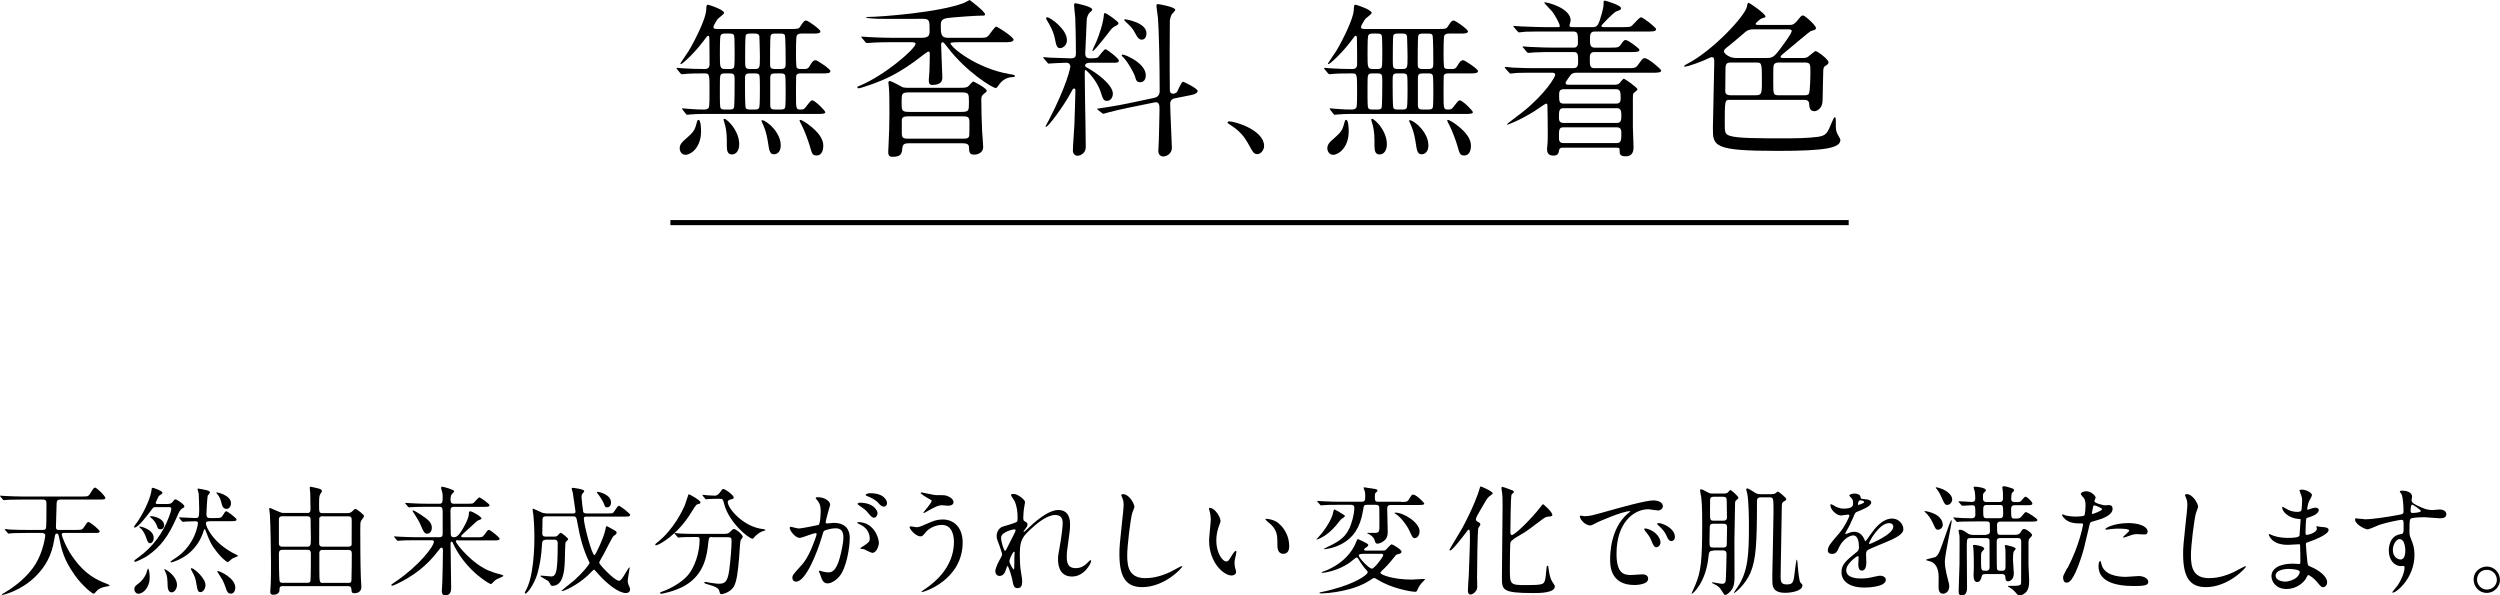
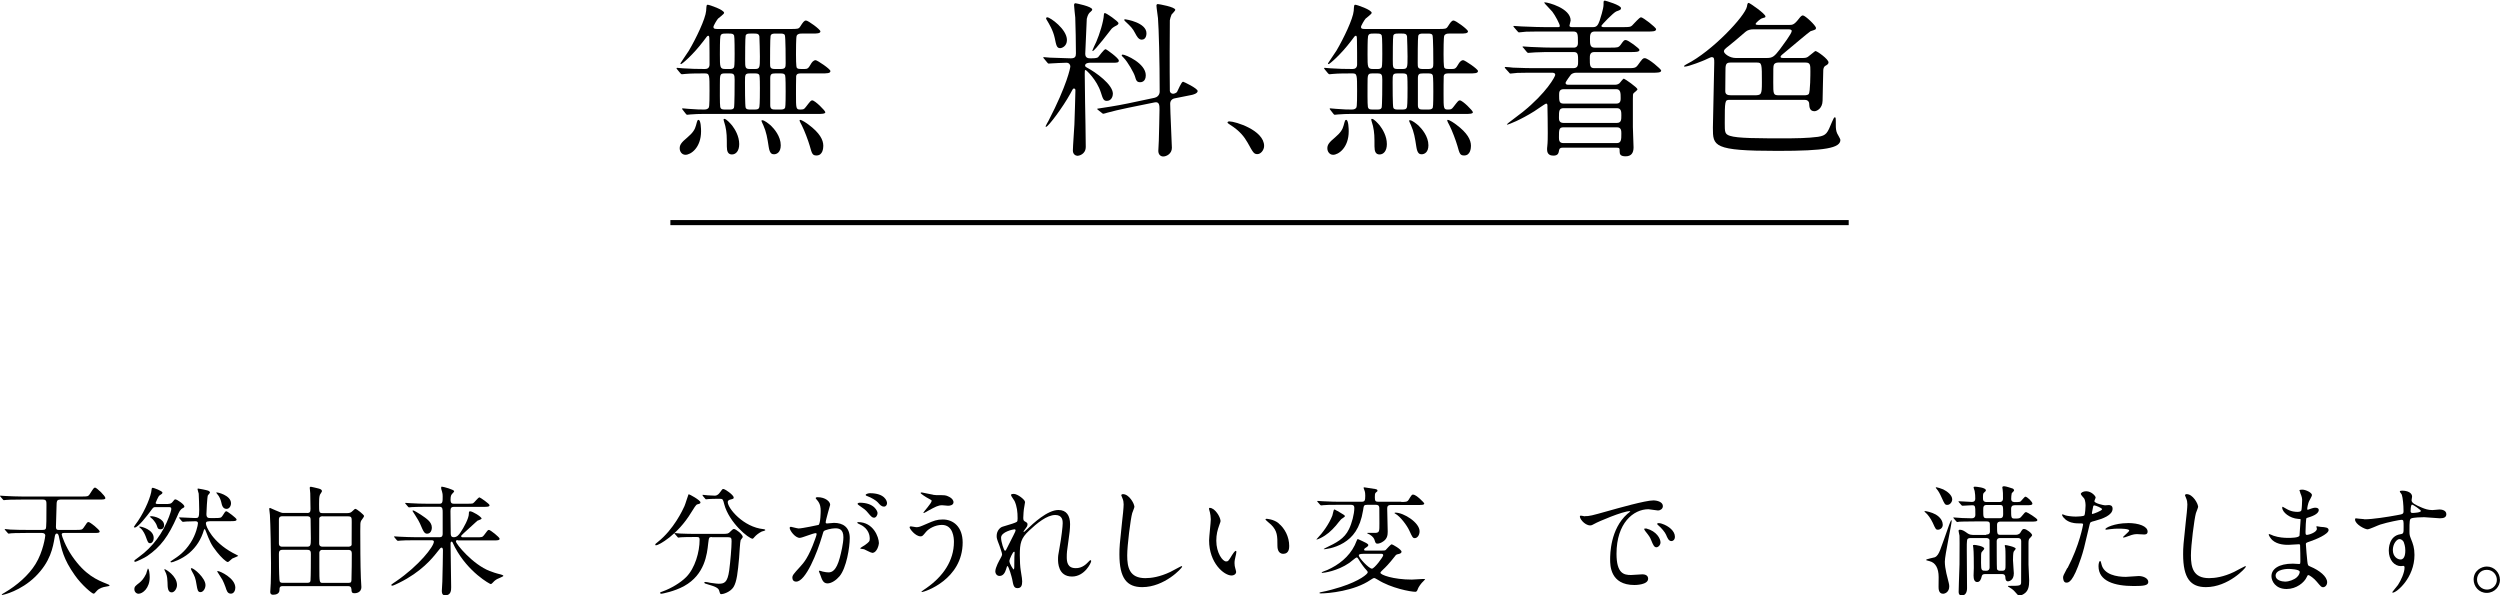
<svg xmlns="http://www.w3.org/2000/svg" id="_レイヤー_2" data-name="レイヤー_2" viewBox="0 0 294.91 70.23">
  <defs>
    <style>
      .cls-1 {
        fill: none;
        stroke: #000;
        stroke-miterlimit: 10;
        stroke-width: .6px;
      }
    </style>
  </defs>
  <g id="sec06_x5F_text_x5F_001">
    <g>
      <path d="M7.09,58.94c-.39,0-.39.22-.41.46-.01.45-.08,2.38-.08,2.73,0,.38.17.38.32.38h2.03c.59,0,.74,0,.9-.24.41-.62.45-.69.59-.69.2,0,1.32.92,1.32,1.11s-.28.18-.74.18h-3.47c-.13,0-.27.01-.27.18,0,.15.46,1.44,1.22,2.54,1.55,2.26,2.96,2.82,4.1,3.28.24.1.32.13.32.2,0,.06-.07.07-.52.15-.1.01-.69.13-.99.49-.22.27-.29.32-.38.32-.17,0-1.39-1.01-2.2-2.17-1.37-1.93-1.58-3.11-1.86-4.46-.04-.24-.1-.46-.27-.46-.18,0-.22.22-.25.43-.21,1.22-.49,2.88-2.28,4.65-1.71,1.67-3.74,2.16-3.91,2.16-.01,0-.06,0-.06-.04s.31-.21.36-.24c1.43-.84,2.82-2.04,3.63-3.36.91-1.47,1.15-3.26,1.15-3.36,0-.24-.21-.31-.39-.31h-1.88c-1.23,0-1.64.03-1.76.04-.06,0-.25.04-.29.04-.06,0-.08-.04-.13-.1l-.28-.32c-.04-.06-.06-.07-.06-.08,0-.03.01-.04.06-.04.1,0,.52.04.62.06.69.03,1.26.04,1.92.04h1.86c.13,0,.31,0,.39-.14s.08-1.29.08-2.82c0-.39,0-.62-.42-.62h-2.54c-1.23,0-1.64.03-1.76.04-.06.01-.27.03-.31.03s-.07-.03-.11-.08l-.28-.32q-.06-.07-.06-.1s.01-.03.04-.03c.1,0,.53.04.63.04.67.03,1.26.06,1.92.06h7.07c.59,0,.74,0,.9-.24.49-.77.52-.81.66-.81.17,0,1.21.98,1.21,1.23,0,.18-.29.18-.74.18h-4.59Z" />
      <path d="M19.85,59.44c.18,0,.36-.04.49-.21.24-.31.25-.32.36-.32.18,0,1.05.59,1.05.83,0,.1-.06.14-.15.18-.35.18-.46.43-.7.99-1.04,2.38-1.96,3.6-3.53,4.68-.32.22-1.32.69-1.43.69-.06,0-.1-.04-.1-.1,0-.08.06-.12.55-.48,1.64-1.18,2.84-2.84,3.54-4.72.08-.21.28-.77.28-.94,0-.22-.14-.22-.36-.22h-1.5c-.25,0-.28.04-.55.42-.45.6-1.51,1.99-1.91,1.99-.04,0-.1-.03-.1-.07,0-.03.39-.57.48-.69.88-1.3,1.57-3.01,1.61-3.71.01-.13.03-.22.15-.22.07,0,1.13.37,1.13.57,0,.11-.07.17-.35.34-.13.08-.45.84-.45.87,0,.13.14.13.21.13h1.26ZM17.66,68.09c0,1.29-.83,1.95-1.32,1.95-.24,0-.49-.21-.49-.53s.14-.41.6-.77c.25-.21.5-.46.79-1.05.04-.1.17-.6.2-.62.14-.03.22.62.22,1.02ZM16.53,62.12c.17,0,1.6.36,1.6,1.34,0,.38-.21.62-.41.62-.25,0-.29-.14-.52-.77-.06-.15-.27-.73-.67-1.04-.01-.01-.11-.08-.11-.1,0-.04.07-.06.11-.06ZM17.81,60.89c.43,0,1.55.31,1.55,1.07,0,.27-.15.48-.43.48s-.34-.14-.42-.41c-.08-.27-.31-.57-.5-.78-.06-.06-.35-.29-.35-.31,0-.01.11-.04.15-.04ZM19.45,67.15c.08,0,1.43.77,1.43,1.86,0,.43-.31.87-.62.87-.46,0-.49-.53-.5-1.2-.01-.31-.03-.67-.17-1.04-.01-.03-.21-.45-.21-.45,0-.03.03-.04.07-.04ZM24.71,61.5c-.2,0-.42,0-.42.25,0,.36.76,2.16,3.17,3.47.2.1.64.32.64.35,0,.04-.6.27-.7.32-.08.04-.42.41-.52.41-.2,0-.8-.56-1.29-1.18-.7-.88-.85-1.27-1.33-2.51-.07-.17-.07-.18-.13-.18s-.07.06-.08.1c-.32,1.09-.88,1.98-1.74,2.72-.9.76-1.99,1.09-2.09,1.09-.08,0-.11-.04-.11-.07,0-.04.03-.06.24-.2.7-.46,1.4-.92,2.13-2.04.64-.98.87-2.09.87-2.3,0-.24-.2-.24-.32-.24-.31,0-.71.01-1.04.03-.06,0-.38.04-.41.04-.04,0-.07-.03-.13-.08l-.27-.32q-.06-.07-.06-.1s.03-.03.04-.03c.27,0,1.55.08,1.85.08.39,0,.49,0,.49-.97,0-.21-.04-1.83-.06-1.91-.01-.08-.14-.45-.14-.53,0-.03.01-.07.07-.07.07,0,.97.17,1.19.25.07.03.21.11.21.22,0,.06-.22.28-.25.34-.08.17-.17,1.99-.17,2.21,0,.46.24.46.48.46h.52c.59,0,.74-.01.88-.24.31-.5.35-.56.48-.56.1,0,1.2.81,1.2.97,0,.2-.28.2-.76.2h-2.47ZM22.59,67.02c.28,0,1.65,1.16,1.65,2,0,.41-.27.83-.59.83s-.36-.27-.46-.85c-.13-.84-.22-1.02-.57-1.65-.03-.06-.11-.22-.1-.29.01-.03.06-.03.07-.03ZM27.25,59.37c0,.32-.2.66-.52.66-.45,0-.55-.41-.64-.83-.06-.25-.21-.6-.34-.76-.22-.28-.25-.31-.24-.34.04-.08,1.74.31,1.74,1.26ZM25.72,67.37c.21,0,2.04.81,2.04,1.96,0,.29-.15.7-.52.7-.41,0-.5-.35-.64-.78-.07-.21-.28-.71-.36-.85-.22-.35-.63-.98-.63-1,.01-.03.08-.03.11-.03Z" />
      <path d="M36.21,60.52c.35,0,.42-.14.42-.5,0-.6-.01-1.22-.03-1.82,0-.11-.06-.55-.06-.64,0-.07.01-.14.14-.14.06,0,.88.2.91.21.22.06.39.14.39.31,0,.07-.21.36-.24.42-.1.28-.1.64-.1,1.13,0,.94,0,1.04.43,1.04h2.89c.32,0,.46-.08.63-.25.25-.25.29-.25.34-.25.15,0,1.02.7,1.02.84,0,.11-.31.48-.35.56-.1.22-.1.32-.1,1.2,0,1.15.01,4.19.07,5.55.01.17.06.91.06,1.06,0,.74-.73.74-.81.74-.34,0-.35-.17-.36-.46-.03-.31-.17-.38-.42-.38h-7.68c-.36,0-.39.17-.39.46,0,.43-.39.56-.74.56-.1,0-.35,0-.35-.34,0-.17.06-.87.06-1.01.03-.76.03-1.81.03-2.37,0-1.2-.06-4.59-.13-5.69,0-.11-.08-.62-.08-.73,0-.06.03-.1.1-.1.04,0,1.25.59,1.5.59h2.86ZM33.32,60.9c-.14,0-.42,0-.42.39v2.82c0,.38.29.38.42.38h2.9c.41,0,.45-.15.45-.97,0-.32-.03-1.88-.03-2.23,0-.39-.25-.39-.43-.39h-2.89ZM33.31,64.86c-.36,0-.41.22-.41.5,0,.81.01,2.26.06,2.98.01.36.15.41.36.41h2.96c.29,0,.34-.13.35-.29.04-.5.04-2.45.04-3.1,0-.31-.04-.5-.42-.5h-2.94ZM38.08,60.9c-.13,0-.35,0-.42.24-.01.06-.01,2.69-.01,3.01,0,.22.15.34.39.34h3.03c.15,0,.36-.03.41-.22.01-.11.01-2.4.01-2.72,0-.49,0-.64-.45-.64h-2.96ZM38.03,64.86c-.22,0-.34.14-.36.31v1.7c0,1.89.01,1.89.43,1.89h3c.34,0,.35-.14.36-.36.03-.83.04-2.38.04-3.08,0-.28-.08-.45-.41-.45h-3.07Z" />
      <path d="M53.99,63.7c-.08,0-.21.04-.21.17,0,.29,1.99,2.72,3.99,3.49.31.12.76.28,1.33.41.17.04.28.11.28.17s-.63.31-.76.38c-.25.15-.38.28-.53.45-.04.04-.13.13-.2.13-.1,0-2.66-1.39-4.22-4.33-.13-.25-.14-.28-.28-.58-.03-.06-.07-.1-.11-.1-.13,0-.13.18-.13.24,0,.81.07,4.4.07,5.13,0,.34,0,.97-.71.97-.39,0-.39-.38-.39-.53,0-.17.06-.94.06-1.09.03-.66.07-3.45.07-3.67,0-.11,0-.34-.17-.34-.1,0-.14.06-.53.55-.56.71-1.85,2.31-4.47,3.6-.17.08-.69.34-.8.34-.1,0-.13-.06-.13-.1,0-.03.5-.38.59-.43,2.7-1.85,4.44-4.1,4.44-4.66,0-.17-.17-.17-.34-.17h-1.83c-.98,0-1.44.01-1.78.04-.04,0-.25.03-.29.03s-.07-.03-.13-.08l-.27-.32q-.06-.07-.06-.1s.01-.03.04-.03c.1,0,.53.04.62.04.69.03,1.28.06,1.93.06h2.77c.36,0,.38-.21.38-.45v-2.45c0-.36.01-.69-.36-.69h-1.54c-1.04,0-1.5.03-1.77.04-.04,0-.25.03-.29.03-.06,0-.08-.03-.13-.08l-.27-.32c-.06-.07-.07-.07-.07-.1,0-.01.03-.03.06-.03.1,0,.53.04.62.04.69.04,1.26.06,1.92.06h1.47c.36,0,.36-.25.36-.88,0-.17-.01-.36-.07-.53-.1-.32-.11-.36-.11-.45,0-.13.01-.15.1-.15.14,0,1.43.34,1.43.53,0,.07-.04.12-.21.29-.11.13-.21.22-.21.7,0,.29.04.49.38.49h1.57c.39,0,.57,0,.69-.04.15-.07.62-.71.77-.71.08,0,1.19.77,1.19.92,0,.2-.28.2-.76.2h-3.46c-.29,0-.39.15-.39.49,0,.41.03,2.2.03,2.56,0,.25,0,.53.36.53s.59-.25.81-.59c.36-.53.97-1.62.97-2.18,0-.15,0-.29.14-.29.28,0,1.36.64,1.36.87,0,.08-.43.21-.5.25-.41.36-1.2,1.09-1.6,1.46-.28.25-.31.31-.31.36,0,.13.14.13.18.13h1.61c.64,0,.71,0,.9-.24.42-.57.46-.63.59-.63.17,0,1.26.87,1.26,1.04,0,.2-.29.2-.76.2h-4.2ZM50.42,62.96c-.36,0-.45-.2-.88-1.21-.1-.24-.28-.52-.56-.97-.11-.18-.32-.49-.32-.5,0-.04.03-.07.08-.07.11,0,.7.38.88.49.74.5,1.32.88,1.32,1.54,0,.38-.2.71-.52.71Z" />
-       <path d="M64.33,63.69c-.24,0-.36.1-.38.36-.08,1.54-.28,2.66-.56,3.64-.35,1.18-1.16,2.33-1.42,2.33-.03,0-.07-.01-.07-.06,0-.06.03-.11.06-.17.48-.84.67-1.82.77-2.35.22-1.33.31-2.69.31-4.04,0-1.11-.08-2.28-.11-2.55-.01-.11-.1-.64-.1-.77,0-.03,0-.08.04-.08.08,0,.92.42,1.11.49.14.04.38.08.53.08h3.11c.08,0,.27,0,.27-.22,0-.03-.31-2.14-.32-2.23-.01-.01-.13-.45-.13-.46,0-.08.04-.11.14-.11.01,0,1.34.13,1.34.39,0,.06-.17.25-.22.31-.08.11-.1.2-.1.39,0,.25.17,1.68.2,1.75.01.03.08.18.36.18h2.42c.59,0,.66,0,.78-.11.11-.1.49-.8.64-.8.14,0,1.34.91,1.34,1.08,0,.2-.29.2-.76.2h-4.44c-.15,0-.27.04-.27.21,0,.73.95,4.34,1.25,4.34.14,0,1.11-2.1,1.29-3,.04-.21.08-.42.15-.42.06,0,.11.03.66.34.46.25.52.29.52.43,0,.06-.03.11-.07.17-.04.04-.27.2-.31.24-.14.13-.99,1.83-1.18,2.18-.08.15-.5.85-.5.95,0,.2,1.81,2.13,2.34,2.13.22,0,.45-.38.76-.9.07-.11.41-.69.45-.69s.04.08.04.11c0,.06-.22,1.26-.22,1.5,0,.08,0,.2.08.42.17.41.2.45.2.55,0,.41-.35.46-.48.46-.88,0-2.27-1.08-3.43-2.42-.27-.29-.29-.34-.36-.34s-.62.59-.74.7c-1.33,1.22-2.83,1.83-3.01,1.83-.01,0-.07,0-.07-.04s1.29-1.05,1.53-1.26c.94-.84,1.77-1.85,1.77-2.02,0-.06-.01-.1-.06-.17-.67-1.37-1.06-2.86-1.33-4.36-.14-.83-.17-.97-.55-.97h-3.19c-.13,0-.38,0-.41.31-.01.27-.03,1.39-.03,1.67,0,.17,0,.41.41.41h.99c.13,0,.27-.01.36-.08.06-.04.32-.38.42-.38.08,0,.88.64.88.76,0,.07-.29.31-.32.38-.03.06-.08,1.92-.08,2.09-.04,1.54-.27,3.04-1.48,3.04-.1,0-.15-.04-.21-.14-.11-.22-.17-.34-.32-.46-.13-.1-.88-.49-.88-.55,0-.04.06-.06.11-.06.17,0,.98.1,1.16.1.31,0,.56-.13.67-1,.04-.41.11-.88.11-2.89,0-.22-.03-.45-.42-.45h-1.05ZM72.08,59.28c0,.29-.13.57-.5.57-.2,0-.25-.17-.35-.45-.11-.31-.52-.92-.76-1.22-.06-.08-.07-.13-.04-.15.06-.07,1.65.25,1.65,1.25Z" />
      <path d="M82.63,59.26c0,.14-.1.17-.39.24-.14.04-.39.45-.7.95-1.62,2.68-3.85,3.88-4.16,3.88-.06,0-.08-.03-.08-.08,0-.08.03-.1.29-.31,1.89-1.49,2.96-3.81,3.15-4.23.1-.21.46-1.4.48-1.4.1-.04,1.41.71,1.41.95ZM83.99,63.35c-.36,0-.36.03-.45.77-.13,1.23-.39,3.66-2.83,5.01-1.15.64-2.61.91-2.67.91-.04,0-.17,0-.17-.1,0-.07.07-.1.32-.18.97-.35,2.09-1.01,2.76-1.69,1.04-1.05,1.58-2.96,1.58-4.41,0-.31-.14-.31-.35-.31h-.42c-.52,0-1.19.01-1.44.03-.06.01-.25.04-.29.04-.06,0-.08-.04-.13-.1l-.28-.32c-.04-.06-.06-.07-.06-.08,0-.03.01-.04.06-.04.1,0,.52.06.62.06.69.03,1.26.04,1.92.04h3.07c.63,0,.7-.03.92-.27.21-.22.34-.31.43-.31.22,0,1.04.64,1.04.94,0,.07-.22.32-.25.38-.07.14-.15,1.74-.18,2.06-.15,1.7-.27,2.84-.66,3.47-.38.6-1.22.84-1.43.84-.15,0-.15-.04-.27-.43-.08-.32-.56-.5-1.29-.71-.31-.08-.46-.14-.46-.22s.13-.08.15-.08c.1,0,.48.08.55.1.74.1.83.11.99.11.67,0,1.05-.13,1.25-1.57.14-1.08.28-2.7.28-3.42,0-.38-.03-.5-.42-.5h-1.89ZM84.69,58.84c-.35,0-.83.01-1.12.03-.04,0-.24.03-.28.03s-.06-.01-.11-.08l-.27-.32s-.04-.07-.04-.1c0-.01.01-.03.04-.03.08,0,.49.06.57.06.15.01.74.04.84.04.32,0,.5-.24.59-.36.28-.39.31-.43.42-.43.18,0,1.22.7,1.22,1.01,0,.14-.04.15-.42.25-.07.01-.28.08-.28.29,0,.73,1.85,2.96,4.22,3.19.04,0,.21.03.21.11,0,.07-.36.15-.42.17-.36.18-.67.43-.85.64-.03.04-.18.21-.22.21-.48,0-2.79-1.93-3.35-4.05-.15-.6-.18-.66-.5-.66h-.24Z" />
      <path d="M93.16,62.25c0-.06.06-.11.13-.11.04,0,.77.2.92.2.41,0,2.33-.41,2.35-.42.24-.17.25-1.58.25-1.65,0-.36-.03-.78-.35-1.19-.21-.25-.24-.28-.24-.32,0-.1.17-.11.22-.11.94,0,1.49.53,1.49.9,0,.01-.53,1.81-.53,2.07,0,.08.06.13.15.13.07,0,.71-.07.83-.07,1.05,0,1.86.5,1.86,1.79,0,1.11-.39,3.52-1.2,4.5-.39.46-.95.85-1.43.85-.52,0-.66-.49-.83-.97-.03-.1-.18-.42-.18-.46s.03-.07.07-.07c.06,0,.31.08.35.1.29.07.57.1.71.1.41,0,.92-.2,1.33-1.71.15-.56.43-1.7.43-2.44,0-.98-.56-1.05-.97-1.05-.45,0-1.25.21-1.34.34-.06.07-.07.13-.21.6-.56,1.91-1.92,5.35-3.05,5.35-.31,0-.45-.2-.45-.45,0-.29.1-.41.94-1.33.38-.42.97-1.06,1.72-3.17.06-.14.2-.56.2-.66,0-.04-.01-.11-.1-.11-.31,0-1.61.56-1.89.56-.55,0-1.19-.88-1.19-1.19ZM102.88,65.21c-.15,0-.8-.36-.95-.42-.1-.03-.45-.04-.45-.1,0-.08.46-.32.55-.39.52-.39.57-.43.57-.81,0-.24-.1-1.15-1.13-1.61-.11-.06-.34-.15-.34-.21,0-.08.06-.08.1-.08,1.79,0,2.44,1.76,2.45,2.48,0,.17-.21,1.15-.8,1.15ZM103.52,60.52c0,.24-.17.55-.41.55-.2,0-.31-.08-.74-.6-.28-.34-.42-.43-1-.83-.07-.04-.21-.15-.21-.21,0-.04.11-.13.24-.13,1.79,0,2.12,1.05,2.12,1.22ZM104.64,59.35c0,.17-.11.41-.35.41-.31,0-.46-.18-.74-.5-.22-.24-.78-.57-1.25-.74-.14-.04-.18-.1-.18-.14,0-.11.34-.2.5-.2,1.74,0,2.02.91,2.02,1.18Z" />
      <path d="M113.56,63.98c0,4.36-4.46,5.86-4.83,5.86-.01,0-.04,0-.04-.03,0-.04.55-.42.62-.46,1.91-1.34,3.22-3.18,3.22-5.43,0-.45-.08-2-1.42-2-.8,0-1.57.45-1.88.83-.38.46-.42.52-.64.52-.6,0-1.29-.88-1.29-1.07,0-.07.08-.11.14-.11.1,0,.55.1.64.1.32,0,.42-.04,1.29-.42.78-.34,1.15-.49,1.85-.49,1.21,0,2.34.84,2.34,2.72ZM110.07,58.37c.25.04.48.04.64.04.67,0,.83,0,1.11.13.57.24.66.56.66.69,0,.35-.38.43-.64.43-.11,0-.6-.06-.7-.06-.46,0-.78.17-1.69.67-.07.04-.43.25-.46.25s-.06-.01-.06-.06c0-.06.97-1.11.97-1.37,0-.08-.03-.11-.29-.24-.42-.21-1.01-.62-1.01-.69s.11-.07.14-.07c.04,0,1.13.24,1.34.27Z" />
      <path d="M120.92,59.22c0,.11-.13.73-.14.85-.01.08-.07.64-.07,1.01,0,.29.04.36.29.49.13.07.21.14.21.28,0,.04-.01.21-.13.36-.29.41-.34.46-.34.5,0,.03.01.04.04.04s.07-.03.35-.29c.73-.7,2.42-2.3,3.73-2.3.95,0,1.37.67,1.37,1.67,0,.52-.07,1.16-.17,1.79-.21,1.42-.22,1.62-.22,2.1,0,.55.08,1.3,1.04,1.3.22,0,.83,0,1.47-.7.1-.11.22-.24.29-.24.06,0,.08.07.08.11,0,.2-.77,1.82-2.26,1.82-1.65,0-1.65-1.67-1.65-2.04,0-.34.01-.49.17-1.32.24-1.28.38-2.58.38-2.93,0-.25,0-.97-.87-.97-1,0-2.19.99-3.11,1.86-.94.88-1.08,1.46-1.08,2.87,0,.63.04,1.42.11,1.81.14.91.17,1.02.17,1.3,0,.46-.11.79-.55.79s-.49-.32-.63-1.06c-.03-.18-.41-1.54-.55-1.54-.06,0-.07.04-.17.38-.13.42-.35.78-.77.78-.32,0-.5-.28-.5-.52,0-.49.48-1.32.62-1.57.06-.11.18-.32.18-.46,0-.15-.25-.85-.32-1.05-.31-.79-.32-.88-.32-1.12,0-.63.42-1.01.7-1.09.97-.29,1.5-.45,1.67-.57.08-.06.1-.15.1-.41,0-.76-.07-1.4-.36-2.05-.06-.11-.42-.6-.42-.7,0-.13.22-.14.32-.14.46,0,1.33.69,1.33.94ZM119.66,62.44c-.11,0-1.57.29-1.57.99,0,.49.34,1.54.46,1.54.06,0,.13-.08.15-.14.03-.07.79-1.54.85-1.68.13-.25.28-.56.25-.63-.03-.07-.1-.08-.15-.08ZM119.66,65.69c0-.07.03-.46.03-.49,0-.04,0-.12-.07-.12-.14,0-.55.92-.55,1.08,0,.35.46,1.01.49,1.01.1,0,.1-.1.1-1.47Z" />
      <path d="M133.83,59.74c0,.14-.24.67-.27.79-.2.71-.59,3.81-.59,4.99,0,1.42.27,2.68,2.14,2.68.69,0,1.69-.14,2.94-.73.21-.1,1.27-.69,1.33-.69s.07.04.07.07c0,.15-2.07,2.41-4.71,2.41-1.82,0-2.69-1.05-2.69-3.87,0-.87.03-1.15.32-3.89.06-.46.18-1.61.18-2,0-.25-.04-.49-.13-.69-.01-.04-.15-.37-.15-.38,0-.1.11-.14.2-.14.73,0,1.34,1.13,1.34,1.46Z" />
      <path d="M143.99,61.42c0,.11-.03.15-.17.56-.2.55-.34,1.06-.34,1.81,0,1.41.73,2.44,1.16,2.44.24,0,.29-.07.71-.77.08-.14.32-.48.43-.48.04,0,.07.06.07.11s-.03.24-.04.28c-.15.64-.18.77-.18,1.07,0,.24.04.42.08.56.04.15.11.39.11.46,0,.28-.29.43-.53.43-.9,0-2.66-1.47-2.66-4.15,0-.39.2-2.12.2-2.48,0-.28-.06-.66-.1-.81-.1-.35-.11-.39-.11-.48,0-.04.06-.06.08-.06.64,0,1.27,1.12,1.27,1.5ZM150.83,61.74c.71.57,1.25,1.57,1.25,2.67,0,.27-.03.92-.7.92s-.69-.76-.69-.94c0-1.16,0-1.75-.74-2.49-.11-.11-.67-.55-.67-.63,0-.04.06-.07.13-.07.01,0,.83.04,1.43.53Z" />
      <path d="M157.77,60.27c.8.48.88.52.88.62s-.41.31-.46.38c-.11.11-.52.63-.6.73-.55.63-1.08,1.11-1.81,1.47-.08.04-.39.18-.45.18s-.01-.07.01-.08c.69-.71,1.44-1.75,1.83-2.75.04-.11.15-.69.2-.71.06-.03.18.04.39.17ZM165.26,59.21c.57,0,.74,0,.9-.24.35-.57.39-.63.53-.63.38,0,1.32.97,1.32,1.05,0,.18-.29.18-.74.18h-3.18c-.39,0-.45.18-.45.43,0,.35.06,2.28.06,2.72,0,.41-.06.81-.49,1.12-.28.21-.56.29-.71.29-.22,0-.24-.07-.36-.45-.04-.14-.18-.39-.56-.62-.06-.03-.31-.14-.31-.17s.07-.03.1-.03c.14,0,.81.01.94,0,.41-.07.41-.17.41-1.12,0-.45,0-1.39-.01-1.81-.01-.38-.27-.38-.43-.38h-.99c-.41,0-.41.07-.5.67-.35,2.14-1.23,3.17-2.28,3.81-1.13.69-2.28.76-2.31.76-.15,0,.06-.1.2-.17,1.22-.59,2.18-1.05,2.73-2.2.34-.69.63-1.79.63-2.49,0-.34-.18-.38-.42-.38h-1.44c-1.04,0-1.46.01-1.76.04-.06,0-.25.03-.29.03-.06,0-.08-.04-.13-.08l-.28-.32s-.06-.07-.06-.1c0-.01.01-.03.06-.03.1,0,.52.04.62.04.78.04,1.55.06,1.92.06h2.58c.43,0,.49-.11.49-.7,0-.2-.01-.45-.1-.66-.01-.03-.1-.25-.1-.28,0-.06.07-.06.11-.06.07,0,1.06.17,1.28.2.07.01.25.04.25.18,0,.08-.01.1-.2.24-.11.08-.11.32-.11.55,0,.43.07.53.42.53h2.72ZM163.01,64.95c.31,0,.38-.01.46-.08.1-.08.56-.66.71-.66.07,0,1.15.59,1.15.88,0,.15-.18.22-.29.25-.31.07-.34.07-.49.28-.71.91-1.13,1.32-1.37,1.54-.22.22-.34.32-.34.41,0,.24,1.51.8,3.71.8.22,0,1.47-.1,1.57-.07-.04.07-.15.22-.2.25-.27.24-.59.7-.66.91-.07.22-.15.35-.29.35-.57,0-2.87-.43-4.44-1.42-.31-.18-.35-.2-.43-.2-.1,0-.18.06-.42.21-1.93,1.33-4.99,1.6-5.87,1.6-.04,0-.17,0-.17-.06,0-.01.06-.07.15-.08.91-.17,1.83-.45,2.38-.62,2.26-.73,3.17-1.54,3.17-1.72,0-.1-.08-.2-.15-.27-.24-.25-.59-.7-.97-1.34-.04-.08-.1-.15-.2-.15-.08,0-.71.55-.85.64-1.42.98-3.03,1.18-3.19,1.18-.01,0-.07,0-.07-.06,0-.04.56-.24.66-.28,1.32-.59,2.56-1.53,3.25-2.94.06-.11.27-.71.34-.71.04,0,.1.03.55.24.29.13.7.32.7.46,0,.13-.1.18-.22.27-.06.03-.28.15-.28.28,0,.11.13.11.22.11h1.89ZM160.85,65.33c-.53,0-.56.1-.56.2,0,.27,1.19,1.55,1.55,1.55.29,0,1.33-1.39,1.33-1.58,0-.17-.15-.17-.24-.17h-2.09ZM164.59,60.47c1.02,0,2.87,1.19,2.87,2.2,0,.49-.29.81-.56.81-.24,0-.28-.08-.66-.91-.28-.6-1.05-1.64-1.64-1.97-.04-.01-.11-.06-.1-.08,0-.03.06-.04.08-.04Z" />
-       <path d="M174.39,62.27c-.1.29-.15,4.78-.15,5.84,0,.2.04,1.08.01,1.26-.04.36-.48.76-.78.76s-.31-.35-.31-.49c0-.27.08-1.46.1-1.71.01-.37.14-3.46.14-4.37,0-1.04-.03-1.08-.14-1.08-.07,0-.13.08-.39.43-.41.53-1.55,2.03-1.81,2.03-.03,0-.08-.03-.08-.08s1.3-2.17,1.53-2.59c1.29-2.4,1.89-4.12,1.98-4.46q.1-.43.18-.43c.07,0,1.42.59,1.42.81,0,.1-.41.35-.46.41-.27.29-.35.43-1.08,1.71-.14.24-.45.77-.45.94,0,.15.1.24.24.31.2.1.29.17.29.32,0,.07-.21.34-.22.39ZM182.76,60.93c-.36.03-.48.08-.84.35-1.54,1.16-1.86,1.42-2.68,1.88-.38.22-.97.56-1.06.83-.06.18-.07,2.62-.07,3.07,0,1.92,0,1.96,1.95,1.96,1.75,0,1.95-.1,2.1-.35.13-.2.17-.52.25-1.43.04-.45.04-.5.15-.5.08,0,.08.01.14.5.08.7.28,1.16.38,1.33.04.08.34.48.34.59,0,.8-1.79.8-2.58.8-3.67,0-3.67-.38-3.67-1.89,0-1.32.08-7.1.08-8.31,0-1.06-.01-1.29-.06-1.64-.01-.07-.07-.43-.07-.52,0-.13.04-.17.1-.17.07,0,.49.15.8.27.5.18.56.2.56.32,0,.04-.03.08-.06.11-.2.18-.21.2-.24.34-.06.24-.11,3.57-.11,4.23,0,.13,0,.42.17.42.35,0,2.28-1.88,3.4-3.33.04-.07.24-.32.28-.32s1.23,1.02,1.09,1.33c-.06.11-.27.14-.36.14Z" />
      <path d="M186.93,60.89c.59,0,.8-.06,2.72-.6,1.25-.35,4.45-1.26,5.38-1.26.5,0,1.13.2,1.13.67,0,.36-.36.52-.57.52-.18,0-.98-.15-1.13-.15-1.78,0-3.77,1.64-3.77,5.25,0,2.35.88,2.51,1.71,2.51.21,0,1.2-.08,1.33-.08.43,0,.69.18.69.52,0,.74-1.54.74-1.62.74-2.86,0-2.86-2.34-2.86-3,0-.62.01-3.59,2.03-5.39.06-.04.35-.27.35-.29s-.06-.03-.08-.03c-.81,0-3.71,1.23-4.17,1.5-.18.1-.32.18-.48.18-.7,0-1.37-.94-1.19-1.13.06-.07.46.06.55.06ZM195.88,63.98c0,.32-.27.58-.49.58-.25,0-.38-.27-.6-.81-.15-.39-.25-.52-.7-1.09-.04-.06-.14-.2-.14-.25,0-.07.15-.08.28-.06,1.19.32,1.65,1.19,1.65,1.64ZM197.58,63.31c0,.36-.22.52-.41.52-.34,0-.49-.41-.63-.74-.13-.31-.55-.81-.92-1.12-.07-.06-.13-.11-.13-.18,0-.08.15-.08.2-.08.11,0,.27.04.35.07.83.27,1.54.87,1.54,1.54Z" />
-       <path d="M202.13,64.96c-.52,0-.53.17-.6.78-.29,2.9-1.79,4.3-1.96,4.3-.01,0-.03-.01-.03-.03,0-.01.42-.92.49-1.11.6-1.47.77-2.65.77-7.07,0-.41,0-2.37-.11-3.15-.01-.11-.15-.71-.15-.85,0-.07.03-.1.13-.1.17,0,.29.08.76.34.29.17.5.15.67.15h1.25c.15,0,.31-.01.46-.11.06-.04.24-.31.31-.31.1,0,.95.74.95.92q0,.11-.29.32c-.11.1-.11.24-.11.64,0,.57-.06,3.45-.07,4.09,0,.6.01,3.57.01,4.24,0,.35.01,1.11-.34,1.57-.17.22-.52.6-.76.6-.1,0-.13-.06-.45-.55-.1-.18-.25-.38-.62-.62-.07-.04-.49-.2-.49-.28,0-.04.06-.04.07-.04.1,0,.95.18,1.13.18.35,0,.39-.24.42-.35.04-.25.1-2.77.1-3.18,0-.21-.07-.41-.42-.41h-1.12ZM202.12,61.78c-.14,0-.43,0-.43.39,0,.25-.03,1.39-.03,1.62,0,.63,0,.8.43.8h1.19c.14,0,.42,0,.42-.39,0-.32.03-1.75.03-2.04,0-.38-.28-.38-.43-.38h-1.18ZM202.15,58.6c-.13,0-.42,0-.42.39,0,.24-.01,1.28-.01,1.49,0,.78,0,.94.42.94h1.16c.13,0,.42,0,.42-.41,0-.31-.03-1.65-.03-1.92,0-.24,0-.49-.42-.49h-1.12ZM209.03,58.28c.11,0,.25,0,.39-.08.04-.03.27-.22.32-.22.08,0,.98.74.98.9,0,.08-.04.14-.25.25-.27.15-.27.29-.28.59-.01.48-.14,7.58-.14,8.25s.06.97.73.97c.76,0,.8-.28.94-1.5.03-.24.17-1.43.24-1.43.06,0,.11.6.11.73.08.91.17,1.86.35,2.02.17.15.2.17.2.29,0,.66-1.29.88-2.03.88-.43,0-1.05-.07-1.32-.49-.2-.32-.2-.46-.2-1.68,0-.32.14-6.22.14-7.35,0-1.67-.01-1.74-.45-1.74h-1.08c-.42,0-.42.31-.42.42,0,4.97-.1,6.91-.78,8.5-.63,1.44-1.83,2.38-1.96,2.38-.04,0,.41-.66.45-.71,1.25-1.86,1.34-3.88,1.34-7.21,0-.45,0-3-.21-3.89-.01-.07-.11-.35-.11-.41,0-.08.04-.13.13-.13.18,0,.85.48.99.55.25.13.41.13.56.13h1.36Z" />
-       <path d="M215.63,64.86c0-.42.39-.87,1.34-1.97.63-.73,1.19-1.89,1.19-2.09,0-.08-.1-.1-.15-.1-.14,0-.71.11-.84.11-.53,0-1.25-.69-1.25-1.23,0-.04,0-.1.08-.1s.45.22.53.27c.17.08.55.25.92.25,1.15,0,1.15-.38,1.15-.66,0-.08-.01-.31-.11-.49-.04-.07-.34-.32-.34-.41,0-.11.36-.22.62-.22.34,0,.69.13.71.43.01.18.07.21.63.25.1,0,.63.07.63.36,0,.46-1.02.85-1.67,1.11-.21.08-.22.11-.53.83-.34.77-.39.88-.76,1.51-.07.13-.1.17-.1.22,0,.03.01.06.06.06s.31-.1.43-.15c.15-.07.34-.11.55-.11.18,0,.83.03,1.19.85.1.24.11.27.14.27.04,0,.5-.64.57-.76.46-.64,1.37-1.92,2.59-1.92.77,0,1.32.66,1.32,1.25,0,.66-1.11,1.12-1.97,1.5-.35.15-1.93.78-2.19.94-.22.14-.24.29-.24.59,0,.13.03.71.03.84,0,.22,0,1.02-.52,1.02-.38,0-.43-.46-.43-.71,0-.14.04-.81.04-.83,0-.06,0-.17-.1-.17-.11,0-1.36.87-1.36,1.67,0,.97,1.4.97,1.81.97.35,0,.62-.03.9-.08.2-.03,1.09-.25,1.27-.25.29,0,.69.14.69.48,0,.87-2.17.92-2.51.92-1.78,0-2.72-.73-2.72-1.83,0-.9.53-1.34,1.85-2.41.14-.11.21-.28.21-.49,0-.63-.11-1.42-.67-1.42s-1.36.64-1.72,1.49c-.15.35-.31.69-.76.69-.27,0-.53-.08-.53-.46ZM219.2,59.57s.7-.18.7-.34c0-.18-.35-.21-.48-.21-.2,0-.25.39-.25.45s0,.1.03.1ZM220.48,64.11s.01.07.06.07,2.8-1.12,2.8-2.05c0-.35-.31-.42-.49-.42-1.16,0-2.37,2.17-2.37,2.4Z" />
      <path d="M229.18,61.87c0,.5-.42.62-.57.62-.24,0-.28-.07-.62-.83-.24-.52-.6-.98-.8-1.15-.15-.13-.17-.14-.17-.18s.06-.04.07-.04c.1,0,.78.13,1.27.41.24.14.81.56.81,1.18ZM230.19,61.36s.04.04.04.07c0,.39-.81,4.05-.81,4.83,0,.37.07.88.18,1.36.29,1.18.34,1.3.34,1.55,0,.67-.49.87-.73.87-.53,0-.53-.6-.53-.83,0-.18.01-.97.01-1.13,0-1.06-.38-1.71-1.06-1.88-.38-.1-.42-.11-.42-.15,0-.11.87-.25,1.02-.31.31-.13.48-.46.64-.87.15-.36.7-1.95,1.05-2.94.03-.07.21-.57.27-.57ZM230.29,58.9c0,.35-.29.66-.57.66s-.32-.08-.67-.85c-.24-.53-.35-.74-.64-1.09-.01-.01-.06-.07-.06-.08,0-.06.06-.06.08-.06.07,0,.59.15.8.25.45.22,1.06.67,1.06,1.18ZM234.32,63.06c.32,0,.42-.15.42-.35,0-.17-.01-.84-.01-.91-.01-.31-.28-.29-.39-.29h-1.39c-1.23,0-1.64.03-1.78.03-.04.01-.25.04-.29.04s-.07-.04-.13-.1l-.27-.32s-.06-.07-.06-.08c0-.03.01-.04.04-.04.15,0,.87.07,1.02.07.1,0,.92.03,1.13.03.25,0,.41-.14.41-.38,0-1.06,0-1.16-.39-1.16-.15,0-1.02.06-1.13.06-.06,0-.08-.03-.13-.08l-.28-.32s-.06-.07-.06-.1.01-.03.06-.03c.24,0,1.3.08,1.53.08s.39-.11.39-.35c0-.32-.01-.62-.07-.94-.01-.07-.13-.35-.13-.41,0-.1.13-.1.15-.1.2,0,1.3.11,1.3.42,0,.1-.03.11-.2.27-.13.1-.14.21-.14.62,0,.22,0,.5.42.5h1.53c.38,0,.41-.28.41-.39,0-.64,0-.8-.04-1.08,0-.04-.04-.18-.04-.25,0-.13.14-.14.24-.14.17,0,.91.24,1.01.28.1.06.14.15.14.22s-.25.27-.28.34c-.04.13-.06.5-.06.66,0,.37.31.37.48.37.55,0,.59-.04.66-.11.1-.08.43-.53.53-.53.21,0,.83.6.83.81,0,.2-.27.2-.74.2h-1.36c-.29,0-.41.15-.41.41,0,1.05,0,1.16.39,1.16.56,0,.63,0,.83-.24.39-.48.43-.52.56-.52.1,0,1.32.74,1.32.92,0,.2-.28.2-.76.2h-3.57c-.13,0-.43,0-.43.38,0,1.11,0,1.18.43,1.18h1.76c.41,0,.55-.22.57-.27.21-.35.25-.42.43-.42.28,0,.95.52.95.74,0,.08-.31.38-.35.43-.08.15-.08.38-.08.52v2.49c0,.28.08,1.62.08,1.92,0,.66-.1,1.11-.45,1.43-.25.22-.53.32-.69.32-.17,0-.21-.06-.62-.53-.1-.13-.5-.41-.62-.46-.1-.06-.13-.07-.13-.11s.07-.04.1-.04c1.3,0,1.46,0,1.46-.43,0-.77.01-4.13.01-4.82,0-.39-.28-.39-.42-.39h-2.06c-.32,0-.41.18-.41.36,0,.29,0,3.18.03,3.28.06.22.29.22.38.22h.24c.39,0,.39-.22.39-.71,0-.36.01-1.72-.03-1.96,0-.04-.06-.22-.06-.29s.04-.07.11-.07c.08,0,1.18.22,1.18.43,0,.07-.24.31-.25.38-.06.17-.07.76-.07.97,0,.25.1,1.34.1,1.55,0,.9-.64.95-.69.95-.29,0-.31-.35-.31-.5-.01-.14-.06-.36-.38-.36h-2c-.35,0-.39.17-.42.32-.07.29-.2.62-.52.62s-.43-.32-.43-.76c0-.14.03-.76.03-.9,0-.41,0-2.03-.06-2.37,0-.04-.04-.2-.04-.27s.08-.08.18-.08,1.15.14,1.15.45c0,.08-.29.35-.32.42-.06.15-.06.28-.06,1.23s.06.95.62.95c.25,0,.39-.14.39-.38,0-.43,0-3.19-.01-3.26-.07-.22-.31-.22-.41-.22h-1.78c-.28,0-.35.06-.41.13-.1.13-.08,1.02-.08,1.26,0,.71.03,3.88.03,4.52,0,.15-.01.87-.63.87-.1,0-.36-.04-.36-.42s.01-.78.03-1.15c.08-1.91.08-2.17.08-4.61,0-.66,0-.73-.01-.88-.01-.08-.11-.48-.11-.56,0-.11.06-.14.17-.14.31,0,.57.2.87.41.06.04.27.2.63.2h1.58ZM234.34,59.57c-.39,0-.39.27-.39.59,0,.81,0,.97.39.97h1.57c.39,0,.39-.27.39-.52,0-.92,0-1.04-.39-1.04h-1.57Z" />
      <path d="M243.88,67.04c1.44-2.73,1.85-5.14,1.85-5.16,0-.14-.06-.14-.5-.14-.29,0-.78-.01-1.25-.25-.45-.22-.73-.62-.73-.76,0-.04.04-.06.06-.06.06,0,.27.11.32.12.21.07.79.15,1.25.15.21,0,.88-.03.99-.13.11-.1.15-1.05.15-1.15,0-.11,0-.59-.17-.87-.06-.07-.39-.42-.39-.52,0-.14.27-.32.63-.32.63,0,1.12.57,1.12.74,0,.07-.15.35-.15.42,0,.27,1.12.5,1.26.5.06,0,.36-.03.43-.03.11,0,.46,0,.46.43,0,.78-1.19,1.19-2.11,1.44-.48.12-.53.14-.59.39-.71,3.05-.73,3.07-1.02,3.98-.97,2.91-1.47,2.91-1.74,2.91-.34,0-.38-.46-.38-.62,0-.17.07-.31.5-1.12ZM246.84,60.63c.07,0,1.13-.38,1.13-.56,0-.14-.76-.45-.91-.45-.08,0-.13.03-.15.17-.06.28-.06.32-.13.66-.01.1-.03.18.06.18ZM247.9,66.57c.29,1.22,1.81,1.48,2.87,1.48.24,0,1.3-.1,1.53-.1.48,0,1.12.24,1.12.7,0,.41-.52.48-1.71.48-2.27,0-4.16-.57-4.16-2.34,0-.32.08-.62.2-.62.06,0,.14.35.15.39ZM251,61.7c1.33,0,2.34.39,2.34,1.01,0,.34-.29.34-.41.34-.13,0-.67-.04-.79-.04-.25,0-.46,0-1.04.22-.35.13-.49.18-.59.18-.03,0-.07,0-.07-.04,0-.1.73-.63.73-.79,0-.21-1-.22-1.21-.22-.31,0-.69.01-1.01.06-.08.01-.41.06-.46.06-.01,0-.11,0-.13-.03-.1-.18,1.12-.74,2.62-.74Z" />
      <path d="M259.31,59.74c0,.14-.24.67-.27.79-.2.71-.59,3.81-.59,4.99,0,1.42.27,2.68,2.14,2.68.69,0,1.7-.14,2.94-.73.21-.1,1.28-.69,1.33-.69s.07.04.07.07c0,.15-2.07,2.41-4.71,2.41-1.82,0-2.69-1.05-2.69-3.87,0-.87.03-1.15.32-3.89.06-.46.18-1.61.18-2,0-.25-.04-.49-.13-.69-.01-.04-.15-.37-.15-.38,0-.1.11-.14.2-.14.73,0,1.34,1.13,1.34,1.46Z" />
      <path d="M271.35,58.07s-.1-.18-.1-.21c0-.1.27-.1.35-.1.38,0,1.13.35,1.13.64,0,.14-.31.64-.35.74-.1.22-.21.71-.21.91,0,.03,0,.08.06.08.04,0,.08-.01.39-.13.13-.04.32-.11.5-.11.14,0,.41.04.41.27,0,.52-.95.8-1.34.92-.11.03-.14.04-.15.25-.01.04-.07.78-.07,1.36,0,.32,0,.41.18.41.15,0,1.16-.28,1.16-.73,0-.04-.06-.21-.06-.25s.04-.04.07-.04c.07,0,.36.07.43.07.57.04.94.07.94.38,0,.49-1.56,1.13-2.2,1.34-.43.15-.48.17-.48.31,0,.27.15,1.88.17,2.02.06.46.06.52.35.63,1.09.45,1.99,1.19,1.99,1.85,0,.36-.25.59-.48.59-.2,0-.25-.07-.76-.67-.28-.35-.83-.76-.98-.76-.08,0-.11.07-.18.22-.29.66-1.23,1.42-2.38,1.42-1.32,0-1.79-.94-1.79-1.51,0-.84.85-1.48,2.52-1.48.13,0,.64.04.74.04.15,0,.15-.04.15-.52,0-.28-.01-1.22-.03-1.6,0-.13,0-.21-.14-.21-.2,0-1.04.07-1.22.07-.32,0-1.3.01-1.93-.57-.2-.2-.41-.53-.41-.64,0-.03,0-.06.04-.06.08,0,.46.17.53.2.63.21,1.26.25,1.69.25.34,0,1.28,0,1.37-.27.01-.04.13-1.88.13-1.89,0-.07-.07-.07-.29-.08-.99-.07-1.88-.78-1.88-1.33,0-.03.01-.1.06-.1.01,0,.35.2.39.22.62.38,1.15.38,1.36.38.29,0,.43-.07.46-.21.04-.14.08-.94.08-1.23s-.18-.71-.25-.87ZM269.94,67.11s-1.5,0-1.5.8c0,.53.73.7,1.12.7.46,0,1.07-.22,1.39-.52.25-.22.38-.56.32-.69-.1-.24-1.08-.29-1.33-.29Z" />
      <path d="M278.91,61.26c.97,0,2.79-.29,3.81-.48.73-.13.81-.14.81-.5,0-.69-.08-1.54-.2-1.91-.01-.07-.24-.32-.24-.39,0-.1.21-.1.29-.1.62,0,1.16.25,1.16.7,0,.07-.06.36-.06.43,0,.32.41.53,1.23.88.35.14.71.28,1.23.28.14,0,.73-.07.84-.07.18,0,.8.06.8.55,0,.36-.27.49-.76.49-.29,0-1.6-.13-1.86-.13-.34,0-1.25.03-1.51.14-.2.08-.22.28-.22,1.51,0,.39.01.49.18.91.24.59.41,1.06.41,1.89,0,2.72-2.12,4.45-2.55,4.45-.03,0-.07-.01-.07-.06,0-.03.57-.7.67-.84.36-.55.78-1.46.78-2.06,0-.04,0-.2-.14-.2-.04,0-.25.03-.29.03-.76,0-1.43-.71-1.43-1.83,0-.18,0-1.72,1.36-1.93.39-.06.39-.14.39-.86,0-.76,0-.84-.28-.84-.14,0-1.57.27-2.48.56-.24.07-1.26.56-1.5.56-.31,0-1.47-.59-1.47-1.16,0-.06.03-.13.07-.14.14.01.81.1,1.01.1ZM283.07,63.59c-.35,0-.8.57-.8,1.29,0,.79.55,1.12.91,1.12.55,0,.56-.84.56-1.06,0-.5-.14-.87-.18-.98-.04-.1-.21-.36-.49-.36ZM284.36,60.24c0,.22.06.27.25.27.06,0,.97-.03.97-.24,0-.11-.94-.77-1.06-.74-.1.03-.15.35-.15.71Z" />
      <path d="M294.91,68.38c0,.79-.63,1.56-1.57,1.56s-1.54-.78-1.54-1.57c0-1.06.92-1.54,1.55-1.54.91,0,1.55.76,1.55,1.55ZM292.2,68.37c0,.64.52,1.18,1.18,1.18.6,0,1.16-.48,1.16-1.15,0-.55-.42-1.18-1.19-1.18s-1.15.6-1.15,1.15Z" />
    </g>
    <g>
      <g>
        <path d="M79.88,8.18q-.08-.1-.08-.14s.04-.04.06-.04c.1,0,.62.06.72.06.86.06,1.72.08,2.58.08.28,0,.54-.12.54-.54,0-.78,0-2.1-.02-2.9,0-.48-.06-.48-.14-.48-.1,0-.14.06-.54.6-1.22,1.62-2.54,2.74-2.66,2.74-.06,0-.08-.06-.08-.08,0-.04.86-1.26,1-1.5.86-1.46,1.96-3.76,2.04-4.7.04-.64.04-.72.18-.72.2,0,1.94.6,1.94.96,0,.14-.6.56-.72.68-.14.16-.54.82-.54.98,0,.24.22.24.56.24h8.5c.9,0,1,0,1.2-.32.28-.44.44-.68.66-.68.26,0,1.7,1.06,1.7,1.28,0,.26-.46.26-.94.26h-1.28c-.16,0-.46,0-.58.26-.08.18-.08,1.84-.08,2.2,0,.28,0,1.48.1,1.58.12.14.2.14.9.14.34,0,.46-.06.74-.56.1-.18.3-.48.58-.48.18,0,1.74,1.04,1.74,1.28,0,.28-.4.28-1.08.28h-2.36c-.28,0-.54,0-.6.32-.02.08-.02,1.9-.02,2.16,0,1.62,0,1.78.48,1.78.36,0,.46,0,.68-.3.54-.7.6-.78.76-.78.32,0,1.54,1.22,1.54,1.4,0,.2-.46.2-.88.2h-13.5c-.46,0-1.06.02-1.52.06-.06,0-.34.04-.4.04s-.1-.04-.16-.12l-.36-.46q-.08-.1-.08-.14s.04-.04.06-.04c.1,0,.58.04.68.06,1.08.08,1.36.08,1.74.08.28,0,.44,0,.6-.14.12-.12.16-.14.16-2.06s0-2.06-.56-2.06c-.66,0-1.66,0-2.28.06-.06,0-.36.04-.42.04s-.1-.04-.18-.12l-.38-.46ZM80.86,18.26c-.44,0-.68-.4-.68-.76,0-.38.14-.66.92-1.3.64-.54.88-.94,1-1.4.16-.6.18-.66.3-.66.28,0,.3,1.12.3,1.34,0,1.96-1.22,2.78-1.84,2.78ZM85.5,8.66c-.58,0-.58.14-.58,1.34,0,.34-.02,2.36.04,2.6.06.32.3.32.56.32h.54c.22,0,.42,0,.52-.2.08-.18.08-2.88.08-3.32,0-.62-.08-.74-.58-.74h-.58ZM85.6,3.96c-.32,0-.54,0-.62.32-.06.26-.06,1.76-.06,2.14,0,1.54,0,1.72.66,1.72h.44c.28,0,.48,0,.58-.24.06-.16.06-1.26.06-1.54,0-.32,0-1.98-.06-2.16-.1-.24-.32-.24-.6-.24h-.4ZM87.2,17c0,.82-.4,1.22-.86,1.22s-.6-.36-.6-.94c0-1.1,0-1.64-.18-2.42-.02-.12-.2-.64-.2-.74,0-.04,0-.1.08-.1.24,0,.7.52.92.78.34.44.84,1.26.84,2.2ZM89,12.92c.28,0,.52,0,.58-.32.06-.3.06-1.82.06-2.22,0-.3,0-1.32-.06-1.5-.08-.22-.32-.22-.56-.22h-.52c-.62,0-.62.1-.62,1.02,0,.46,0,2.8.08,3.02.08.22.32.22.56.22h.48ZM89.04,8.14c.6,0,.6-.16.6-1.48,0-.28-.04-2.22-.06-2.36-.06-.34-.32-.34-.58-.34h-.48c-.22,0-.48,0-.56.24-.06.2-.06,2.4-.06,2.82,0,.98,0,1.12.6,1.12h.54ZM92.1,17.14c0,.82-.46,1.06-.8,1.06-.24,0-.5-.08-.62-.86-.16-1.06-.28-1.78-.64-2.58-.02-.04-.22-.46-.22-.5s.04-.08.08-.08c.28,0,.76.4,1.02.62.4.38,1.18,1.28,1.18,2.34ZM91.48,3.96c-.22,0-.52,0-.58.28-.06.24-.06,2.76-.06,3.18,0,.54,0,.72.62.72h.6c.58,0,.62-.18.62-.68,0-.28,0-3.12-.1-3.32-.08-.18-.36-.18-.54-.18h-.56ZM91.46,8.66c-.46,0-.6.08-.6.58v3.18c0,.5.3.5.62.5h.58c.22,0,.48,0,.56-.24.06-.14.06-1.58.06-1.88,0-.32,0-1.76-.06-1.9-.08-.24-.34-.24-.56-.24h-.6ZM97.12,17.2c0,.28-.06,1.14-.8,1.14-.48,0-.54-.2-.8-1.14-.18-.62-.62-1.8-.94-2.42-.1-.18-.26-.48-.26-.58,0-.04.04-.06.06-.06.22,0,.82.42,1,.56,1.32.98,1.74,1.8,1.74,2.5Z" />
-         <path d="M105.2,4.98c-.64,0-1.3,0-2.1.04-.14,0-.72.06-.84.06-.08,0-.12-.04-.16-.1l-.44-.52c-.04-.06-.06-.06-.06-.1s.04-.04.08-.04c.14,0,.76.06.9.06,1.26.06,2.04.08,2.72.08h3.4c.88,0,.96-.32.96-.8,0-1.28,0-1.44-.86-1.44s-4.44.02-5.16,0c-.26-.02-1.46-.06-1.46-.14,0-.06.08-.08.18-.08,1.5,0,8.52-.54,11.36-1.66.1-.04.64-.34.66-.34,0,0,1.82,1.34,1.82,1.7,0,.14-.14.14-.26.14-.84,0-3.26.18-4.14.28-.82.1-.82.52-.82.9,0,.9,0,1.44.82,1.44h3.68c.74,0,.9,0,1.18-.32.14-.16.68-1,.86-1,.12,0,2.04,1.2,2.04,1.54,0,.3-.58.3-1.2.3h-5.3c-.22,0-.94,0-.94.12,0,.44,3.04,2.98,6.98,3.64.56.1.62.1.62.24,0,.12-.26.12-.3.12-.62,0-1.26.38-1.62.96-.08.12-.2.32-.34.32-.42,0-3.54-1.98-5.64-4.74-.34-.44-.5-.66-.62-.66-.18,0-.18.22-.18.3,0,.62.14,3.3.14,3.86,0,.28-.04.88-1.16.88-.34,0-.44-.16-.44-.56,0-.16.08-.94.08-1.1.02-.62.04-1.4.04-2.02,0-.12-.02-.26-.16-.26-.1,0-.62.4-.72.48-2.78,2.18-4.52,2.84-5.74,3.3-.72.26-1.62.56-1.78.56-.1,0-.14-.06-.14-.14,0-.06.06-.08.26-.16,2.92-1.2,6.6-4.36,6.6-4.96,0-.18-.3-.18-.64-.18h-2.16ZM107.32,16.9c-.56,0-.82.04-.88.58-.06.62-.1,1.02-1.18,1.02-.48,0-.48-.38-.48-.62,0-.12.04-.7.04-.82.06-1.26.1-2.52.1-3.58s0-2.58-.06-3.14c0-.1-.06-.5-.06-.58,0-.1.02-.2.16-.2.24,0,1.28.62,1.5.72.1.04.26.08.92.08h5.6c.56,0,.92,0,1.16-.12.14-.06.54-.62.66-.62s1.6.8,1.6,1.08c0,.12-.1.2-.4.42-.22.18-.24.38-.24.64,0,1.36.04,2.2.1,3.78.02.28.12,1.54.12,1.8,0,.74-.74.9-1.06.9-.58,0-.6-.32-.62-.92-.02-.36-.36-.42-.76-.42h-6.22ZM113.38,13.2c.92,0,.92-.14.92-1.1,0-1.08,0-1.2-.92-1.2h-6.1c-.92,0-.92.14-.92,1.12,0,1.04,0,1.18.92,1.18h6.1ZM113.5,16.36c.52,0,.8-.02.84-.4.02-.12.02-1.06.02-1.58,0-.62-.24-.66-.86-.66h-6.26c-.52,0-.8.04-.86.4v1.6c0,.6.22.64.86.64h6.26Z" />
        <path d="M128.6,7.4c-.12,0-.6.02-.6.34,0,.08.08.16.16.2,1.14.6,3.12,2.04,3.12,3.12,0,.28-.16.84-.72.84-.38,0-.46-.24-.7-1-.48-1.5-1.72-2.64-1.8-2.64-.1,0-.1.06-.1.44,0,.48.04,2.82.04,3.34.02.76.08,4.44.08,5.28,0,.92-.86,1.06-.96,1.06-.24,0-.56-.18-.56-.62s.16-2.6.18-3.08c.02-.26.12-3.84.12-4.02,0-.12-.04-.22-.18-.22-.1,0-.14.06-.44.64-.82,1.5-2.58,3.88-2.84,3.88-.04,0-.06-.02-.06-.06s.28-.54.34-.64c2.2-4.24,2.58-6.28,2.58-6.42,0-.18-.12-.44-.46-.44-.36,0-1.46.06-1.8.08-.04,0-.24.02-.28.02-.08,0-.12-.04-.18-.12l-.38-.46q-.1-.1-.1-.14s.04-.04.08-.04c.1,0,.6.06.72.06.38.02,2.2.08,2.46.08.48,0,.6-.18.6-.58,0-1.14-.04-3.18-.08-4.24-.02-.22-.14-1.24-.14-1.46,0-.1.04-.22.16-.22.04,0,1.98.38,1.98.74,0,.1-.04.12-.2.28-.16.12-.32.3-.44.82,0,.04-.18,3.92-.18,4.12,0,.54.38.54.7.54.22,0,.66,0,.82-.14.12-.12.68-.94.88-.94.1,0,1.56,1.06,1.56,1.34,0,.26-.22.26-.76.26h-2.62ZM125.06,5.68c-.4,0-.46-.32-.64-1.2-.2-.92-.66-1.66-.96-2.16-.02-.04-.06-.1-.06-.16,0-.08.08-.12.14-.12.34,0,2.32,1.4,2.32,2.68,0,.74-.6.96-.8.96ZM128.9,6.02s-.04,0-.04-.06.38-.86.46-1.02c.38-.88.86-2.38.9-3.22,0-.06.02-.18.12-.18.16,0,1.6.98,1.6,1.2,0,.12-.12.2-.18.24-.12.06-.44.22-.62.4-.06.06-2,2.64-2.24,2.64ZM133.06,12.72c-.86.18-1.92.42-2.46.58-.08.02-.36.12-.44.12-.06,0-.1-.02-.16-.08l-.48-.38q-.1-.08-.1-.12s.04-.04.54-.1c.14-.02,1.66-.24,3.1-.54l3.12-.66c.62-.14.62-.68.62-.72,0-3.68-.1-7.38-.2-8.68-.02-.22-.18-1.26-.18-1.48,0-.1.06-.18.16-.18.12,0,2.06.34,2.06.68,0,.12-.38.48-.44.56-.1.22-.18.54-.2.68,0,.08-.02,3.2-.02,3.76,0,.9,0,3.88.02,4.56,0,.18.18.34.38.34.08,0,.38-.06.48-.24.12-.2.5-1.18.7-1.18.06,0,1.72.78,1.72,1.1,0,.3-.6.44-.7.46l-2,.4c-.34.06-.54.3-.54.64,0,.84.2,4.78.2,5.2,0,.7-.64,1.02-1.02,1.02-.34,0-.58-.26-.58-.66,0-.18.06-1.04.06-1.22.02-.82.08-3.08.08-3.64,0-.48,0-.98-.58-.86l-3.14.64ZM134.5,9.7c-.42,0-.48-.24-.62-.7-.1-.36-.82-1.68-1.36-2.22-.1-.1-.2-.18-.2-.26,0-.06.08-.08.12-.08.32,0,2.72,1.02,2.72,2.44,0,.8-.56.82-.66.82ZM134.68,4.68c-.38,0-.6-.44-.76-.74-.32-.62-.52-.8-1.18-1.42-.1-.1-.12-.12-.12-.18s.04-.06.14-.06c.06,0,2.48.38,2.48,1.64,0,.08,0,.76-.56.76Z" />
        <path d="M148.34,18.18c-.42,0-.5-.14-1.16-1.34-.4-.7-.92-1.4-2.1-2.14-.06-.04-.28-.18-.28-.24s.06-.14.22-.14c.7,0,4.1,1.04,4.1,2.9,0,.48-.4.96-.78.96Z" />
        <path d="M156.27,8.18q-.08-.1-.08-.14s.04-.04.06-.04c.1,0,.62.06.72.06.86.06,1.72.08,2.58.08.28,0,.54-.12.54-.54,0-.78,0-2.1-.02-2.9,0-.48-.06-.48-.14-.48-.1,0-.14.06-.54.6-1.22,1.62-2.54,2.74-2.66,2.74-.06,0-.08-.06-.08-.08,0-.04.86-1.26,1-1.5.86-1.46,1.96-3.76,2.04-4.7.04-.64.04-.72.18-.72.2,0,1.94.6,1.94.96,0,.14-.6.56-.72.68-.14.16-.54.82-.54.98,0,.24.22.24.56.24h8.5c.9,0,1,0,1.2-.32.28-.44.44-.68.66-.68.26,0,1.7,1.06,1.7,1.28,0,.26-.46.26-.94.26h-1.28c-.16,0-.46,0-.58.26-.08.18-.08,1.84-.08,2.2,0,.28,0,1.48.1,1.58.12.14.2.14.9.14.34,0,.46-.06.74-.56.1-.18.3-.48.58-.48.18,0,1.74,1.04,1.74,1.28,0,.28-.4.28-1.08.28h-2.36c-.28,0-.54,0-.6.32-.02.08-.02,1.9-.02,2.16,0,1.62,0,1.78.48,1.78.36,0,.46,0,.68-.3.54-.7.6-.78.76-.78.32,0,1.54,1.22,1.54,1.4,0,.2-.46.2-.88.2h-13.5c-.46,0-1.06.02-1.52.06-.06,0-.34.04-.4.04s-.1-.04-.16-.12l-.36-.46q-.08-.1-.08-.14s.04-.04.06-.04c.1,0,.58.04.68.06,1.08.08,1.36.08,1.74.08.28,0,.44,0,.6-.14.12-.12.16-.14.16-2.06s0-2.06-.56-2.06c-.66,0-1.66,0-2.28.06-.06,0-.36.04-.42.04s-.1-.04-.18-.12l-.38-.46ZM157.26,18.26c-.44,0-.68-.4-.68-.76,0-.38.14-.66.92-1.3.64-.54.88-.94,1-1.4.16-.6.18-.66.3-.66.28,0,.3,1.12.3,1.34,0,1.96-1.22,2.78-1.84,2.78ZM161.9,8.66c-.58,0-.58.14-.58,1.34,0,.34-.02,2.36.04,2.6.06.32.3.32.56.32h.54c.22,0,.42,0,.52-.2.08-.18.08-2.88.08-3.32,0-.62-.08-.74-.58-.74h-.58ZM162,3.96c-.32,0-.54,0-.62.32-.06.26-.06,1.76-.06,2.14,0,1.54,0,1.72.66,1.72h.44c.28,0,.48,0,.58-.24.06-.16.06-1.26.06-1.54,0-.32,0-1.98-.06-2.16-.1-.24-.32-.24-.6-.24h-.4ZM163.6,17c0,.82-.4,1.22-.86,1.22s-.6-.36-.6-.94c0-1.1,0-1.64-.18-2.42-.02-.12-.2-.64-.2-.74,0-.04,0-.1.08-.1.24,0,.7.52.92.78.34.44.84,1.26.84,2.2ZM165.4,12.92c.28,0,.52,0,.58-.32.06-.3.06-1.82.06-2.22,0-.3,0-1.32-.06-1.5-.08-.22-.32-.22-.56-.22h-.52c-.62,0-.62.1-.62,1.02,0,.46,0,2.8.08,3.02.08.22.32.22.56.22h.48ZM165.44,8.14c.6,0,.6-.16.6-1.48,0-.28-.04-2.22-.06-2.36-.06-.34-.32-.34-.58-.34h-.48c-.22,0-.48,0-.56.24-.06.2-.06,2.4-.06,2.82,0,.98,0,1.12.6,1.12h.54ZM168.5,17.14c0,.82-.46,1.06-.8,1.06-.24,0-.5-.08-.62-.86-.16-1.06-.28-1.78-.64-2.58-.02-.04-.22-.46-.22-.5s.04-.08.08-.08c.28,0,.76.4,1.02.62.4.38,1.18,1.28,1.18,2.34ZM167.88,3.96c-.22,0-.52,0-.58.28-.06.24-.06,2.76-.06,3.18,0,.54,0,.72.62.72h.6c.58,0,.62-.18.62-.68,0-.28,0-3.12-.1-3.32-.08-.18-.36-.18-.54-.18h-.56ZM167.86,8.66c-.46,0-.6.08-.6.58v3.18c0,.5.3.5.62.5h.58c.22,0,.48,0,.56-.24.06-.14.06-1.58.06-1.88,0-.32,0-1.76-.06-1.9-.08-.24-.34-.24-.56-.24h-.6ZM173.52,17.2c0,.28-.06,1.14-.8,1.14-.48,0-.54-.2-.8-1.14-.18-.62-.62-1.8-.94-2.42-.1-.18-.26-.48-.26-.58,0-.04.04-.06.06-.06.22,0,.82.42,1,.56,1.32.98,1.74,1.8,1.74,2.5Z" />
        <path d="M188.08,3.72c-.52,0-.52.48-.52.88,0,.6,0,1.02.56,1.02h1.78c.92,0,1.02,0,1.28-.34.36-.5.4-.56.6-.56.28,0,1.62,1,1.62,1.16,0,.26-.44.26-1.06.26h-4.28c-.52,0-.52.42-.52.74,0,.82,0,1.16.52,1.16h3.84c.9,0,1.04,0,1.32-.38.52-.72.58-.8.8-.8.42,0,1.94,1.3,1.94,1.46,0,.26-.46.26-1.08.26h-8.94c-.42,0-.6.2-.64.24-.02.02-.62.82-.62.96,0,.2.16.22.42.22h5.34c.12,0,.38,0,.58-.16.1-.08.42-.56.54-.56.08,0,1.6,1.04,1.6,1.26,0,.1-.38.38-.44.44-.1.12-.1.18-.1.7v3.3c0,.38.08,2.06.08,2.4,0,.68-.28,1.06-.94,1.06-.6,0-.7-.24-.7-.54,0-.42,0-.48-.4-.48h-6.3c-.24,0-.4.06-.44.28-.06.34-.1.66-.68.66-.34,0-.74-.12-.74-.72,0-.1,0-.26.02-.34.06-.5.06-1.16.06-1.62,0-.24-.02-3.2-.04-3.3-.02-.1-.08-.16-.16-.16s-1.16.76-1.38.9c-1.62,1.02-3.04,1.58-3.2,1.58-.02,0-.04,0-.04-.04,0-.06,1.34-1.02,1.88-1.46,2.82-2.28,3.82-4.18,3.82-4.36,0-.26-.26-.26-.4-.26h-1.96c-.6,0-1.34,0-2.1.02-.12.02-.7.08-.82.08-.08,0-.08-.02-.2-.16l-.4-.44c-.06-.08-.08-.1-.08-.12,0-.04.06-.06.08-.06.14,0,.78.06.9.08,1.28.06,2.04.06,2.72.06h4.4c.56,0,.56-.4.56-.82,0-.76,0-1.08-.52-1.08h-2.42c-.6,0-1.36,0-2.12.04-.08,0-.76.06-.82.06-.08,0-.08-.02-.2-.14l-.38-.46c-.08-.08-.1-.08-.1-.12,0-.02.06-.04.08-.04.14,0,.78.06.9.06,1.28.06,2.04.08,2.72.08h2.34c.1,0,.5,0,.5-.54,0-1.08,0-1.36-.56-1.36h-3.46c-.56,0-1.36,0-2.1.02-.12.02-.7.08-.82.08-.08,0-.1-.02-.22-.16l-.38-.44s-.08-.1-.08-.12c0-.04.06-.04.08-.04.14,0,.78.06.9.06,1.44.06,2.2.08,2.72.08h1.54c.14,0,.24,0,.24-.14,0-.22-.54-1.24-.88-1.68-.14-.18-.96-1-.96-1.06,0-.04.08-.04.1-.04.32,0,3.02.68,3.02,2.14,0,.1-.14.5-.14.6,0,.18.22.18.34.18h2.46c.44,0,.58-.28.76-.76.08-.24.46-1.42.46-1.88s0-.48.18-.48c.04,0,1.88.52,1.88.88,0,.18-.08.22-.54.38-.34.12-1.78,1.62-1.78,1.72s.14.14.28.14h2.22c.84,0,.92-.02,1.12-.18.18-.16.86-.98,1.06-.98.24,0,1.78,1.2,1.78,1.4,0,.28-.4.28-1.08.28h-6.2ZM190.72,14.5c.54,0,.54-.38.54-.9,0-.38,0-.84-.52-.84h-6.28c-.56,0-.56.34-.56,1.14,0,.18,0,.6.52.6h6.3ZM190.72,16.88c.54,0,.54-.44.54-1.12,0-.3,0-.74-.5-.74h-6.34c-.52,0-.52.3-.52,1.18,0,.28,0,.68.52.68h6.3ZM190.68,12.22c.5,0,.5-.4.5-.64,0-.6,0-1.06-.52-1.06h-6.2c-.54,0-.54.38-.54.7,0,.66,0,1,.5,1h6.26Z" />
        <path d="M204,11.78c-.52,0-.54.12-.54,2.72,0,1.08,0,1.32.6,1.52.92.3,3.16.3,7.04.3.4,0,2.24-.02,3.36-.18,1-.16,1.1-.42,1.66-1.78q.22-.52.3-.52c.14,0,.14.02.14.96,0,.28.02.64.16.94.04.1.38.64.38.76,0,.96-1.76,1.3-7.4,1.3-7.64,0-7.64-.56-7.64-2.74,0-1.02.16-6.62.16-7.64,0-.5,0-.68-.32-.68-.12,0-.68.3-.8.34-.08.04-1.88.78-2.38.78-.04,0-.06,0-.06-.04,0-.08.12-.16.32-.26,3-1.52,6.9-5.68,7.1-6.8.04-.28.08-.42.2-.42s1.98,1.28,1.98,1.6c0,.12-.04.12-.4.22-.18.04-.76.54-.76.66s.22.12.32.12h3.66c.34,0,.56,0,1.1-.7.28-.38.4-.42.5-.42.26,0,1.54,1.2,1.54,1.48,0,.18-.06.2-.64.38-.14.06-2.38,1.96-2.82,2.32-.56.46-.72.58-.72.7,0,.14.2.14.3.14h2.38c.36,0,.5-.1.58-.16.78-.62.82-.66.86-.66.2,0,1.54.96,1.54,1.34,0,.18-.14.28-.4.42-.16.1-.22.36-.22.52-.02.22-.06,3.12-.08,3.58-.02.94-.7,1.24-.96,1.24-.58,0-.6-.52-.62-.86,0-.32-.24-.48-.5-.48h-8.92ZM206.82,3.46c-.32,0-.68.08-.92.3-.82.72-1.62,1.38-2,1.68-.38.3-.54.42-.54.62,0,.26.66.78,1.38.78h3.72c.66,0,.88-.22,1.5-1.02.32-.44,1.4-1.86,1.4-2.16,0-.2-.26-.2-.44-.2h-4.1ZM206.86,11.24c.92,0,.98-.02.98-1.54,0-2.16,0-2.32-.58-2.32h-3.14c-.58,0-.58.3-.58,1.16,0,.32-.02,1.84-.02,2.2,0,.38.22.5.68.5h2.66ZM209.76,7.38c-.2,0-.44.06-.52.3-.06.18-.06.38-.06,2.06,0,1.36,0,1.5.66,1.5h3.1c.14,0,.32-.04.42-.14.2-.2.2-2.46.2-2.68,0-.74,0-1.04-.56-1.04h-3.24Z" />
      </g>
      <line class="cls-1" x1="218.08" y1="26.26" x2="79.08" y2="26.26" />
    </g>
  </g>
</svg>